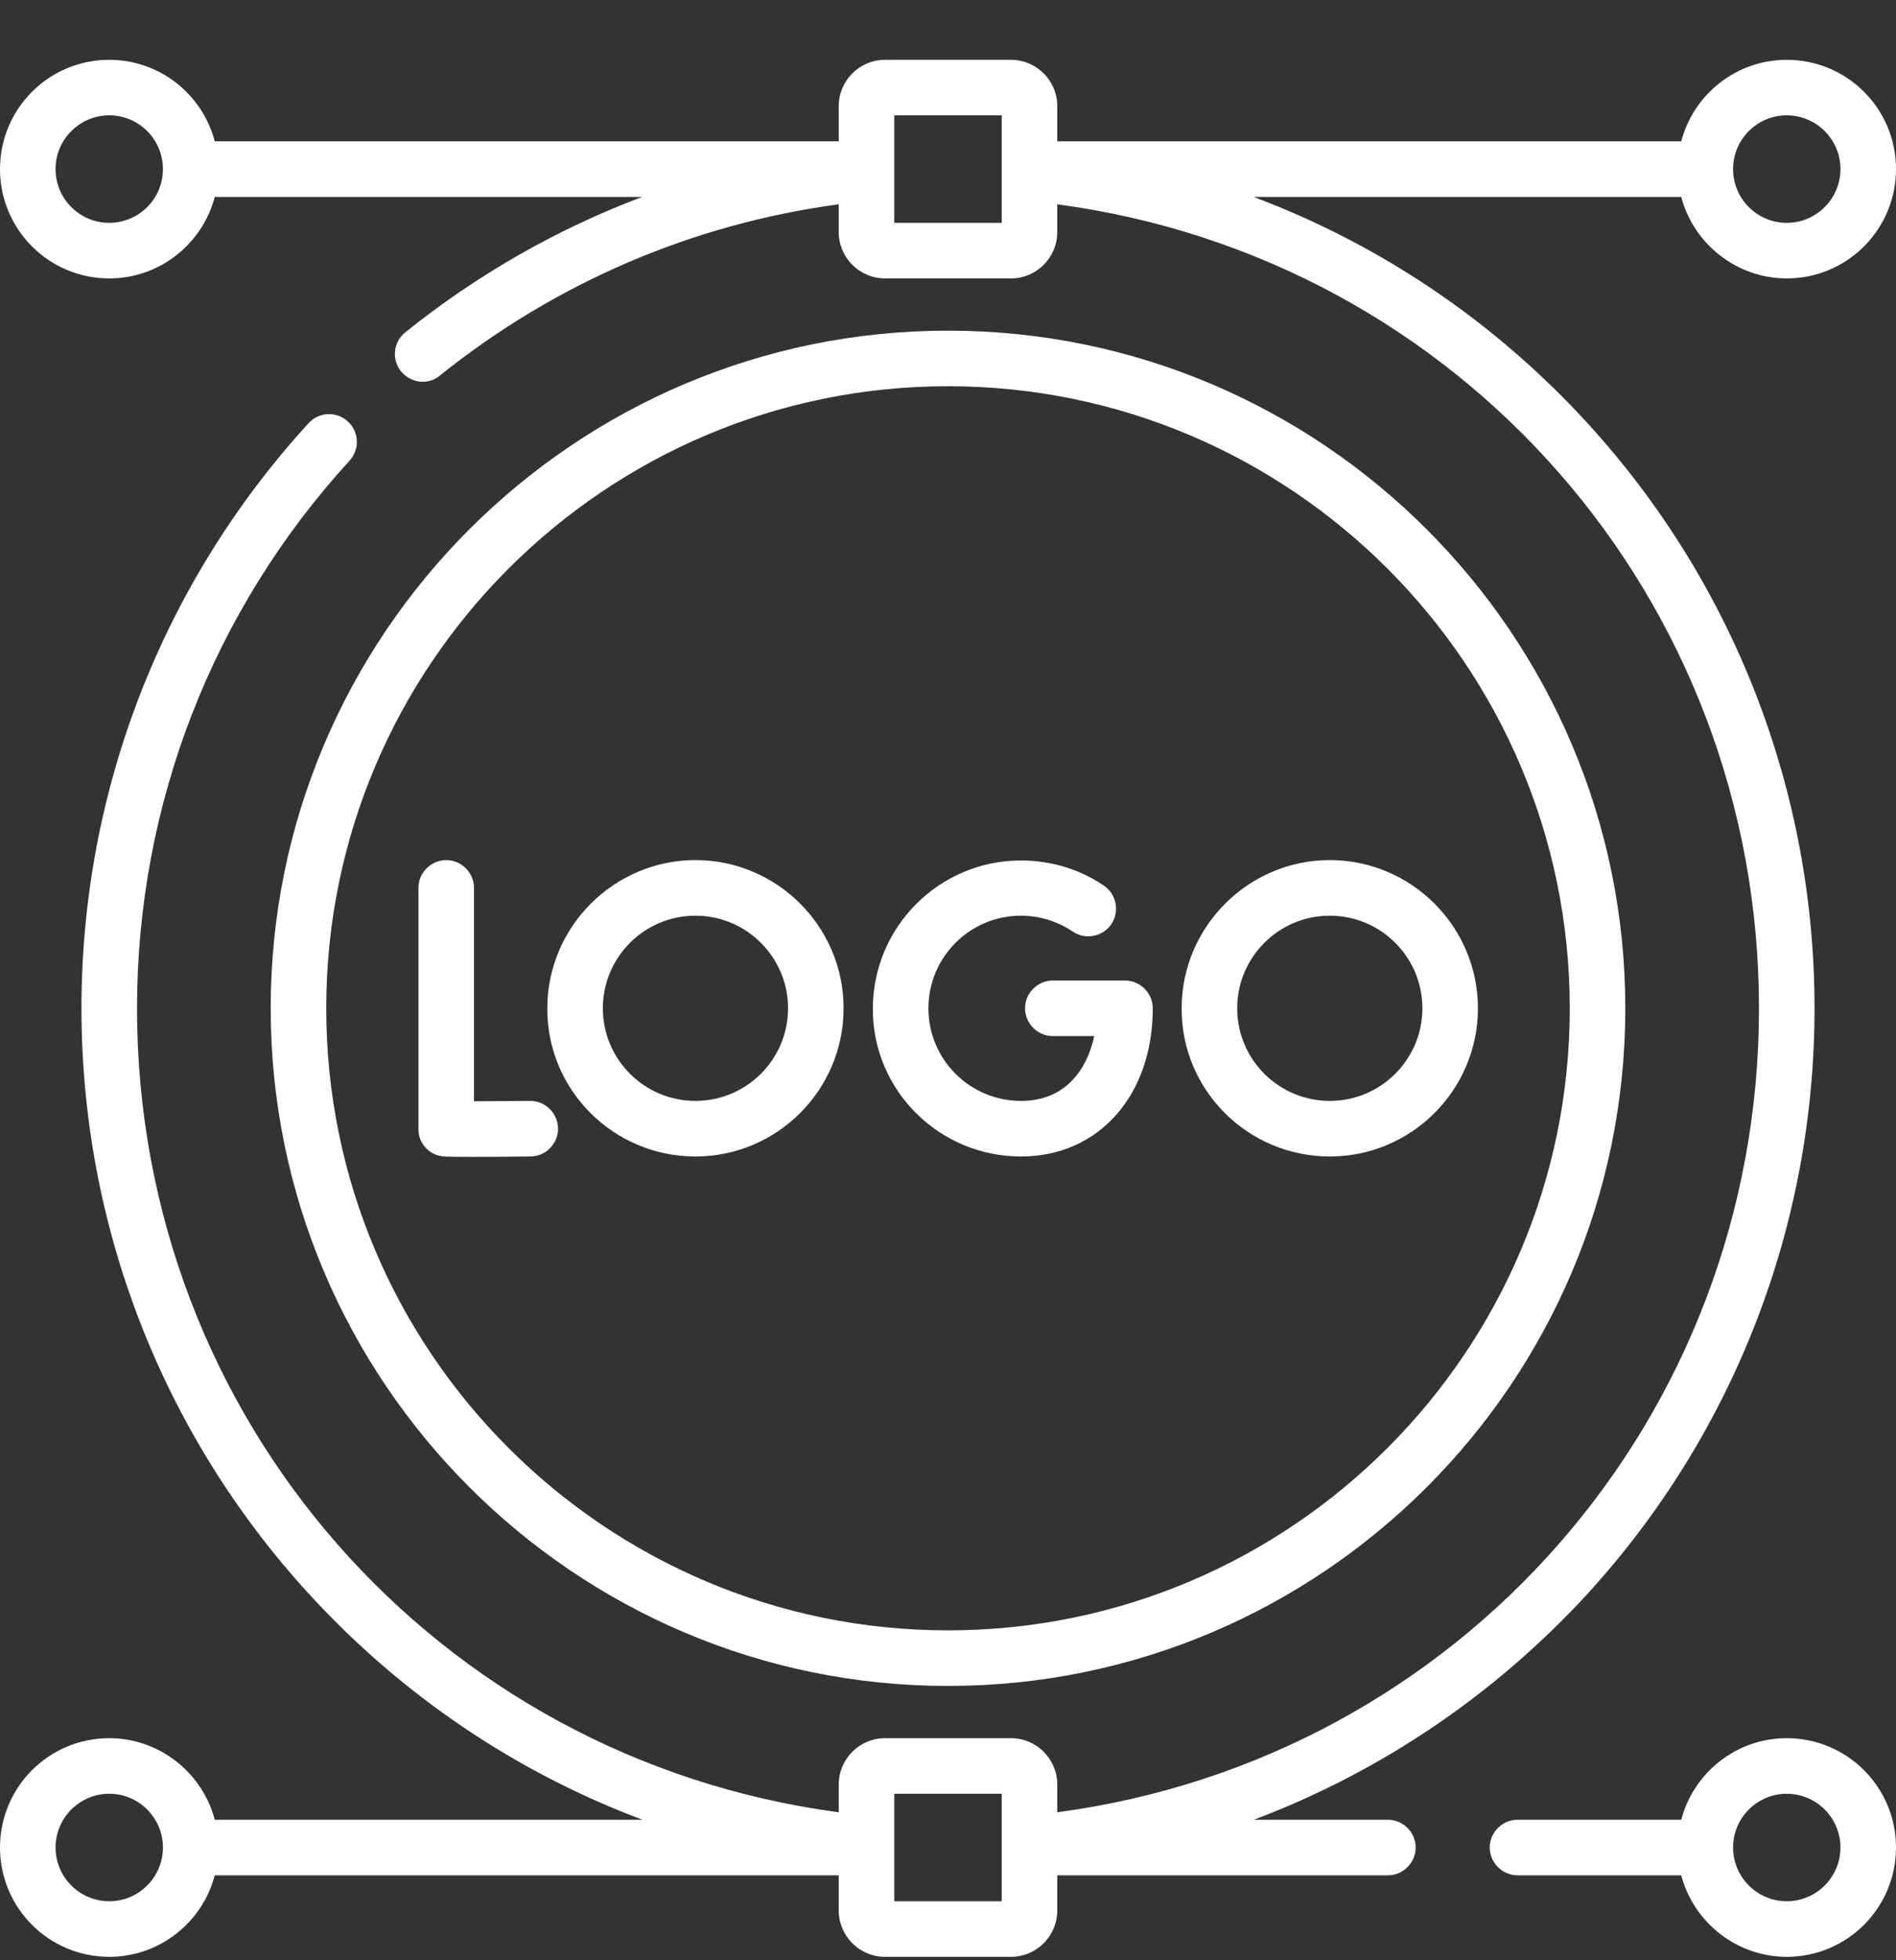
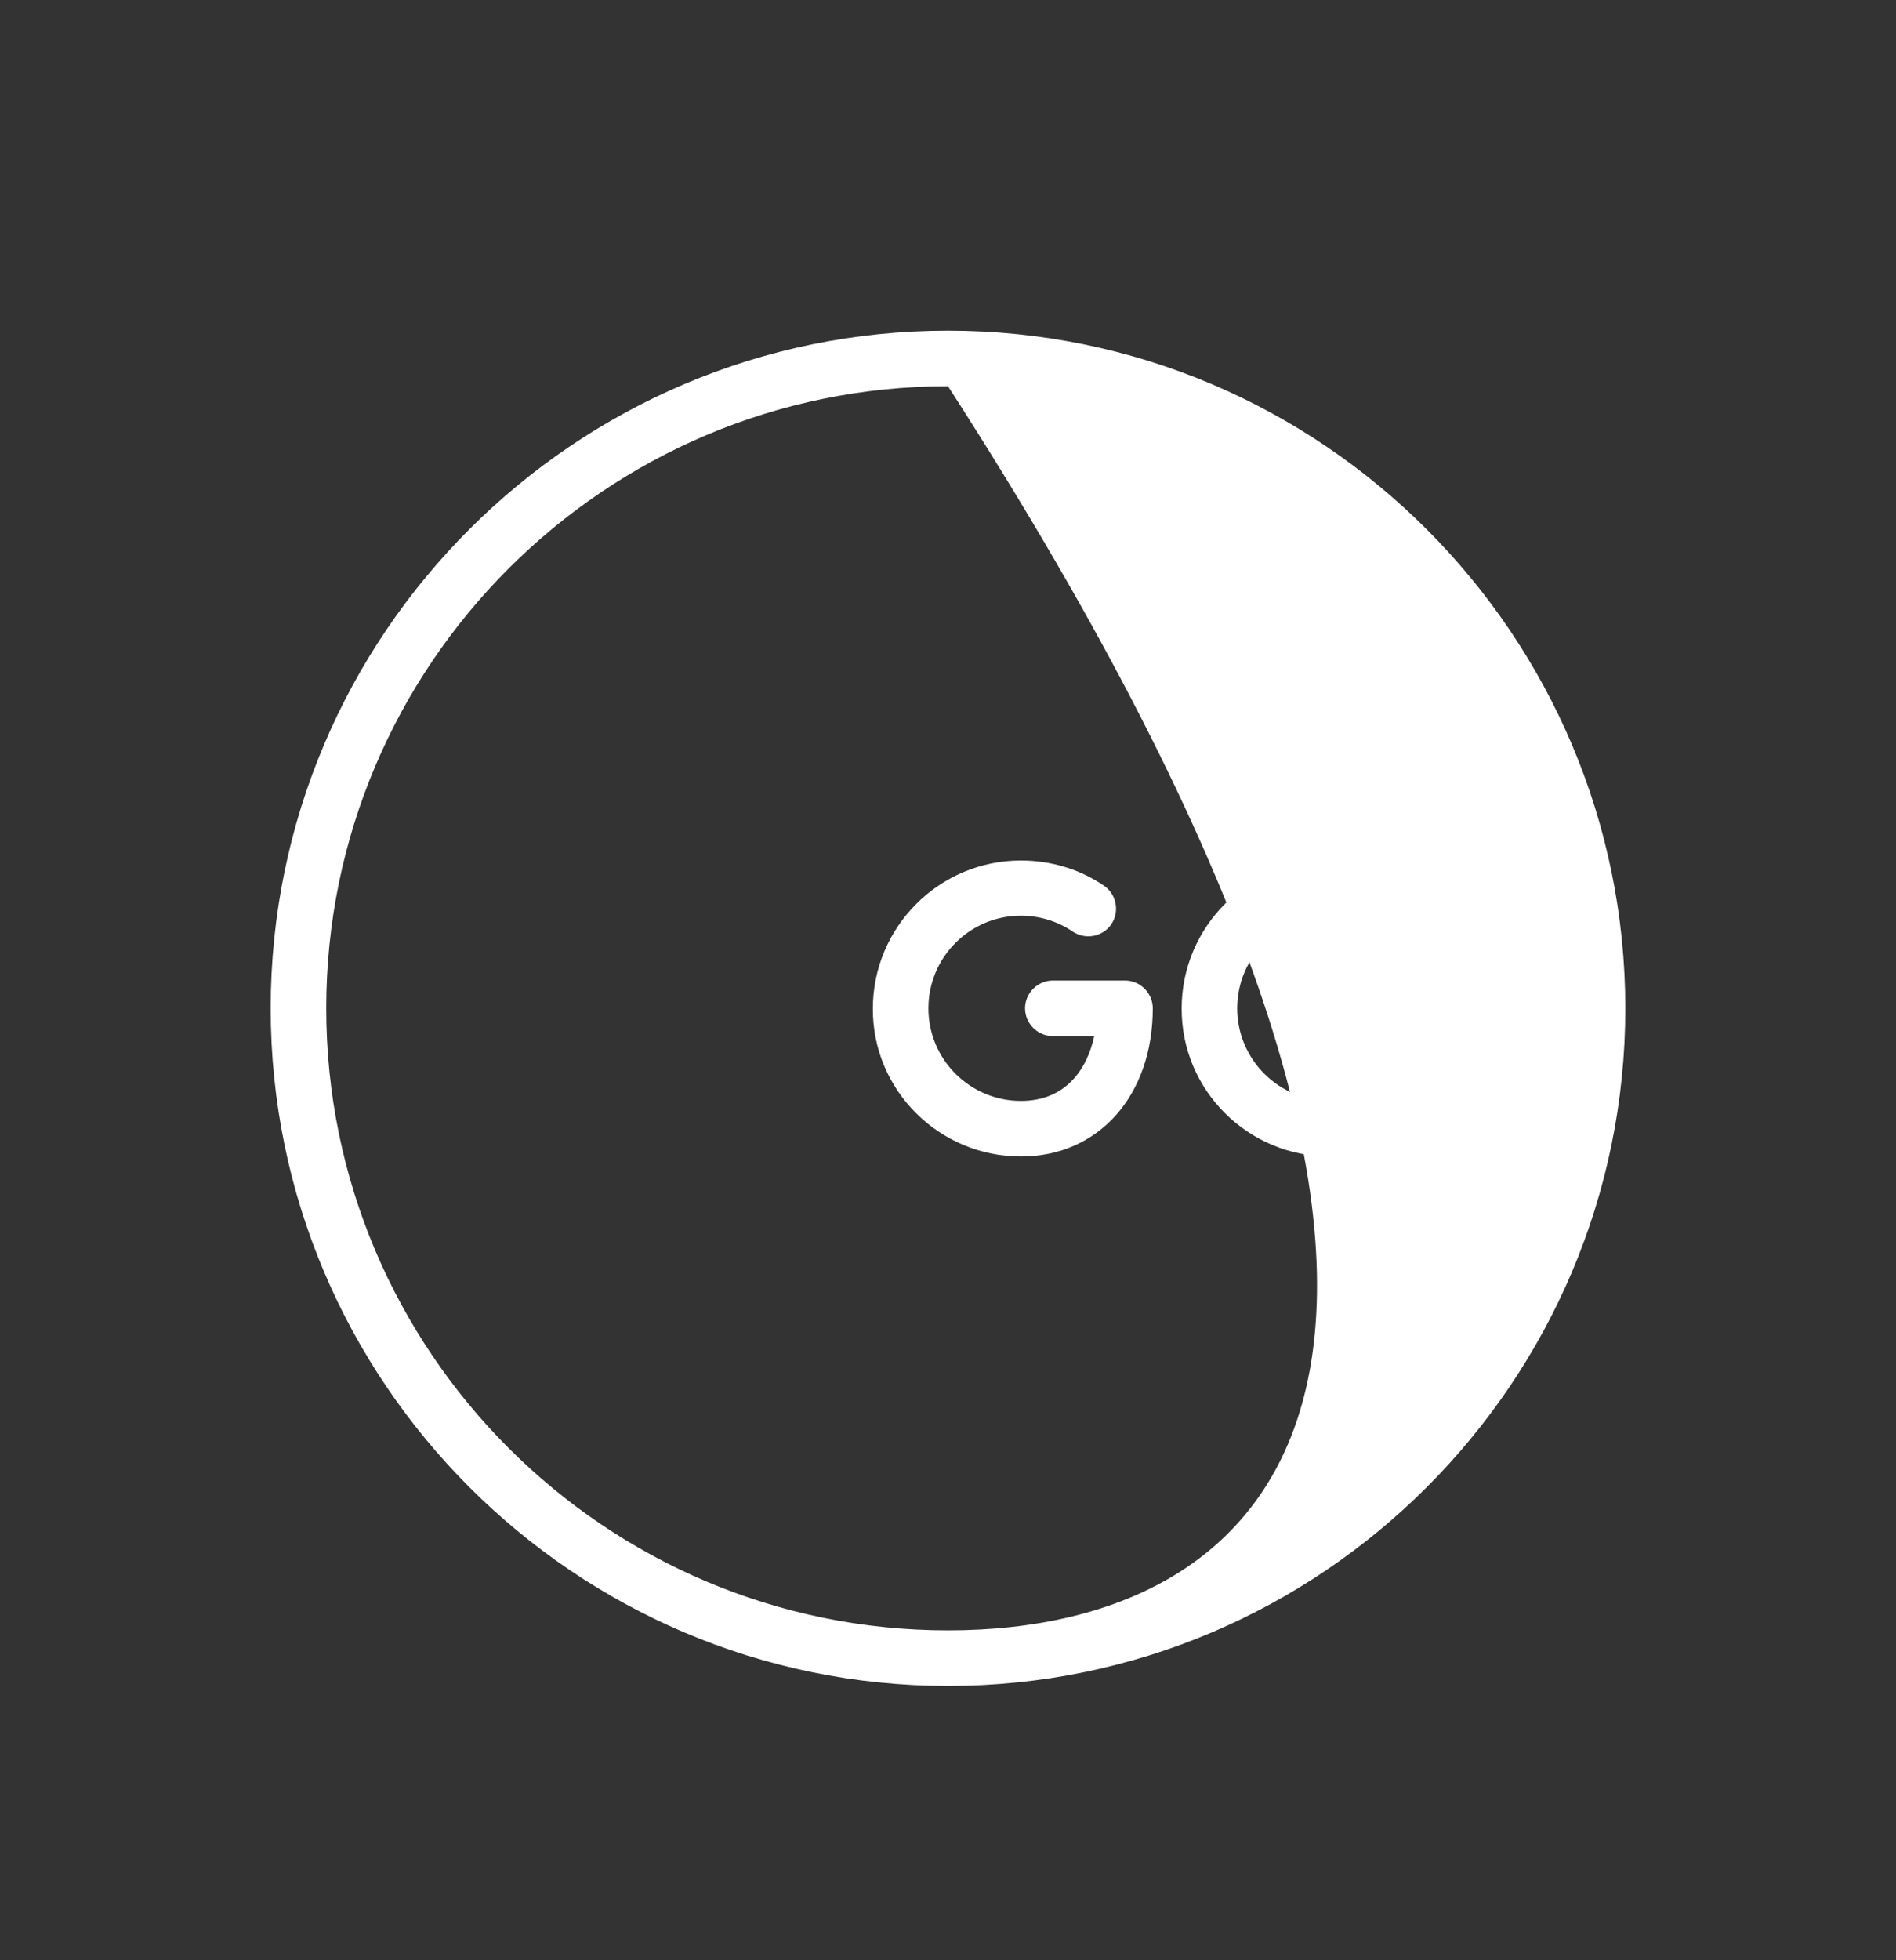
<svg xmlns="http://www.w3.org/2000/svg" width="30" height="31" viewBox="0 0 30 31" fill="none">
  <rect x="0" y="0" width="30" height="31" fill="#333333" stroke="none" />
  <g clip-path="url(#clip0_461_222)">
-     <path d="M15 26.662C20.906 26.662 25.717 21.858 25.717 15.946C25.717 10.039 20.912 5.229 15 5.229C9.094 5.229 4.283 10.033 4.283 15.946C4.283 21.852 9.094 26.662 15 26.662ZM15 6.108C20.426 6.108 24.838 10.52 24.838 15.946C24.838 21.371 20.426 25.783 15 25.783C9.574 25.783 5.162 21.371 5.162 15.946C5.162 10.52 9.574 6.108 15 6.108Z" fill="white" />
-     <path d="M6.979 18.283C7.008 18.289 7.037 18.295 7.459 18.295C7.664 18.295 7.957 18.295 8.391 18.289C8.631 18.289 8.83 18.09 8.83 17.85C8.83 17.61 8.631 17.41 8.391 17.41C8.08 17.41 7.752 17.416 7.5 17.416V14.041C7.5 13.801 7.301 13.602 7.061 13.602C6.82 13.602 6.621 13.801 6.621 14.041V17.85C6.615 18.061 6.768 18.248 6.979 18.283Z" fill="white" />
+     <path d="M15 26.662C20.906 26.662 25.717 21.858 25.717 15.946C25.717 10.039 20.912 5.229 15 5.229C9.094 5.229 4.283 10.033 4.283 15.946C4.283 21.852 9.094 26.662 15 26.662ZM15 6.108C24.838 21.371 20.426 25.783 15 25.783C9.574 25.783 5.162 21.371 5.162 15.946C5.162 10.52 9.574 6.108 15 6.108Z" fill="white" />
    <path d="M16.154 18.289C17.385 18.289 18.24 17.323 18.24 15.946C18.24 15.705 18.041 15.506 17.801 15.506H16.658C16.418 15.506 16.219 15.705 16.219 15.946C16.219 16.186 16.418 16.385 16.658 16.385H17.314C17.197 16.924 16.852 17.41 16.154 17.41C15.346 17.41 14.69 16.754 14.69 15.946C14.69 15.137 15.346 14.481 16.154 14.481C16.447 14.481 16.734 14.569 16.975 14.733C17.174 14.867 17.449 14.815 17.584 14.616C17.719 14.416 17.666 14.141 17.467 14.006C17.08 13.742 16.623 13.608 16.154 13.608C14.859 13.608 13.811 14.662 13.811 15.951C13.805 17.241 14.859 18.289 16.154 18.289Z" fill="white" />
-     <path d="M11.004 18.289C12.299 18.289 13.348 17.235 13.348 15.946C13.348 14.651 12.293 13.602 11.004 13.602C9.715 13.602 8.66 14.656 8.66 15.946C8.654 17.241 9.709 18.289 11.004 18.289ZM11.004 14.481C11.812 14.481 12.469 15.137 12.469 15.946C12.469 16.754 11.812 17.41 11.004 17.41C10.195 17.41 9.539 16.754 9.539 15.946C9.539 15.137 10.195 14.481 11.004 14.481Z" fill="white" />
    <path d="M21.041 18.289C22.336 18.289 23.385 17.235 23.385 15.946C23.385 14.651 22.33 13.602 21.041 13.602C19.752 13.602 18.697 14.656 18.697 15.946C18.691 17.241 19.746 18.289 21.041 18.289ZM21.041 14.481C21.85 14.481 22.506 15.137 22.506 15.946C22.506 16.754 21.85 17.41 21.041 17.41C20.232 17.41 19.576 16.754 19.576 15.946C19.576 15.137 20.232 14.481 21.041 14.481Z" fill="white" />
-     <path d="M21.961 28.778H19.84C21.844 28.022 23.654 26.803 25.131 25.192C27.439 22.66 28.711 19.373 28.711 15.946C28.711 12.518 27.439 9.231 25.125 6.699C23.654 5.088 21.838 3.864 19.834 3.114H26.602C26.795 3.852 27.475 4.403 28.271 4.403C29.227 4.403 30 3.629 30 2.674C30 1.719 29.227 0.946 28.271 0.946C27.469 0.946 26.795 1.496 26.602 2.235H16.729V1.678C16.729 1.274 16.4 0.946 15.996 0.946H14.004C13.6 0.946 13.271 1.274 13.271 1.678V2.235H3.398C3.205 1.496 2.531 0.946 1.729 0.946C0.773 0.946 0 1.719 0 2.674C0 3.629 0.773 4.403 1.729 4.403C2.531 4.403 3.205 3.852 3.398 3.114H10.16C8.812 3.623 7.547 4.344 6.41 5.258C6.223 5.41 6.193 5.686 6.346 5.873C6.434 5.979 6.562 6.037 6.686 6.037C6.785 6.037 6.879 6.008 6.961 5.938C8.789 4.473 10.957 3.541 13.271 3.231V3.67C13.271 4.074 13.6 4.403 14.004 4.403H15.996C16.4 4.403 16.729 4.074 16.729 3.67V3.231C23.092 4.08 27.832 9.465 27.832 15.946C27.832 22.426 23.092 27.811 16.729 28.66V28.221C16.729 27.817 16.4 27.488 15.996 27.488H14.004C13.6 27.488 13.271 27.817 13.271 28.221V28.66C6.908 27.811 2.168 22.426 2.168 15.946C2.168 12.729 3.363 9.653 5.531 7.285C5.695 7.104 5.684 6.828 5.502 6.664C5.32 6.5 5.045 6.512 4.881 6.694C2.566 9.225 1.289 12.512 1.289 15.946C1.289 19.373 2.561 22.66 4.875 25.192C6.346 26.803 8.162 28.028 10.166 28.778H3.398C3.205 28.039 2.525 27.488 1.729 27.488C0.773 27.488 0 28.262 0 29.217C0 30.172 0.773 30.946 1.729 30.946C2.531 30.946 3.205 30.395 3.398 29.657H13.271V30.213C13.271 30.617 13.6 30.946 14.004 30.946H15.996C16.4 30.946 16.729 30.617 16.729 30.213V29.657H21.961C22.201 29.657 22.4 29.457 22.4 29.217C22.4 28.977 22.201 28.778 21.961 28.778ZM28.271 1.824C28.74 1.824 29.121 2.205 29.121 2.674C29.121 3.143 28.74 3.524 28.271 3.524C27.803 3.524 27.422 3.143 27.422 2.674C27.422 2.205 27.803 1.824 28.271 1.824ZM1.729 3.524C1.26 3.524 0.879 3.143 0.879 2.674C0.879 2.205 1.26 1.824 1.729 1.824C2.197 1.824 2.578 2.205 2.578 2.674C2.578 3.143 2.197 3.524 1.729 3.524ZM14.15 3.524V2.739V1.824H15.85V2.739V3.524H14.15ZM1.729 30.067C1.26 30.067 0.879 29.686 0.879 29.217C0.879 28.748 1.26 28.367 1.729 28.367C2.197 28.367 2.578 28.748 2.578 29.217C2.578 29.686 2.197 30.067 1.729 30.067ZM15.85 30.067H14.15V29.153V28.367H15.85V29.153V30.067Z" fill="white" />
-     <path d="M28.271 27.488C27.469 27.488 26.795 28.039 26.602 28.778H24.012C23.771 28.778 23.572 28.977 23.572 29.217C23.572 29.457 23.771 29.657 24.012 29.657H26.602C26.795 30.395 27.475 30.946 28.271 30.946C29.227 30.946 30 30.172 30 29.217C30 28.262 29.227 27.488 28.271 27.488ZM28.271 30.067C27.803 30.067 27.422 29.686 27.422 29.217C27.422 28.748 27.803 28.367 28.271 28.367C28.74 28.367 29.121 28.748 29.121 29.217C29.121 29.686 28.74 30.067 28.271 30.067Z" fill="white" />
  </g>
  <defs>
    <clipPath id="clip0_461_222">
      <rect width="30" height="30" fill="white" transform="translate(0 0.946)" />
    </clipPath>
  </defs>
</svg>